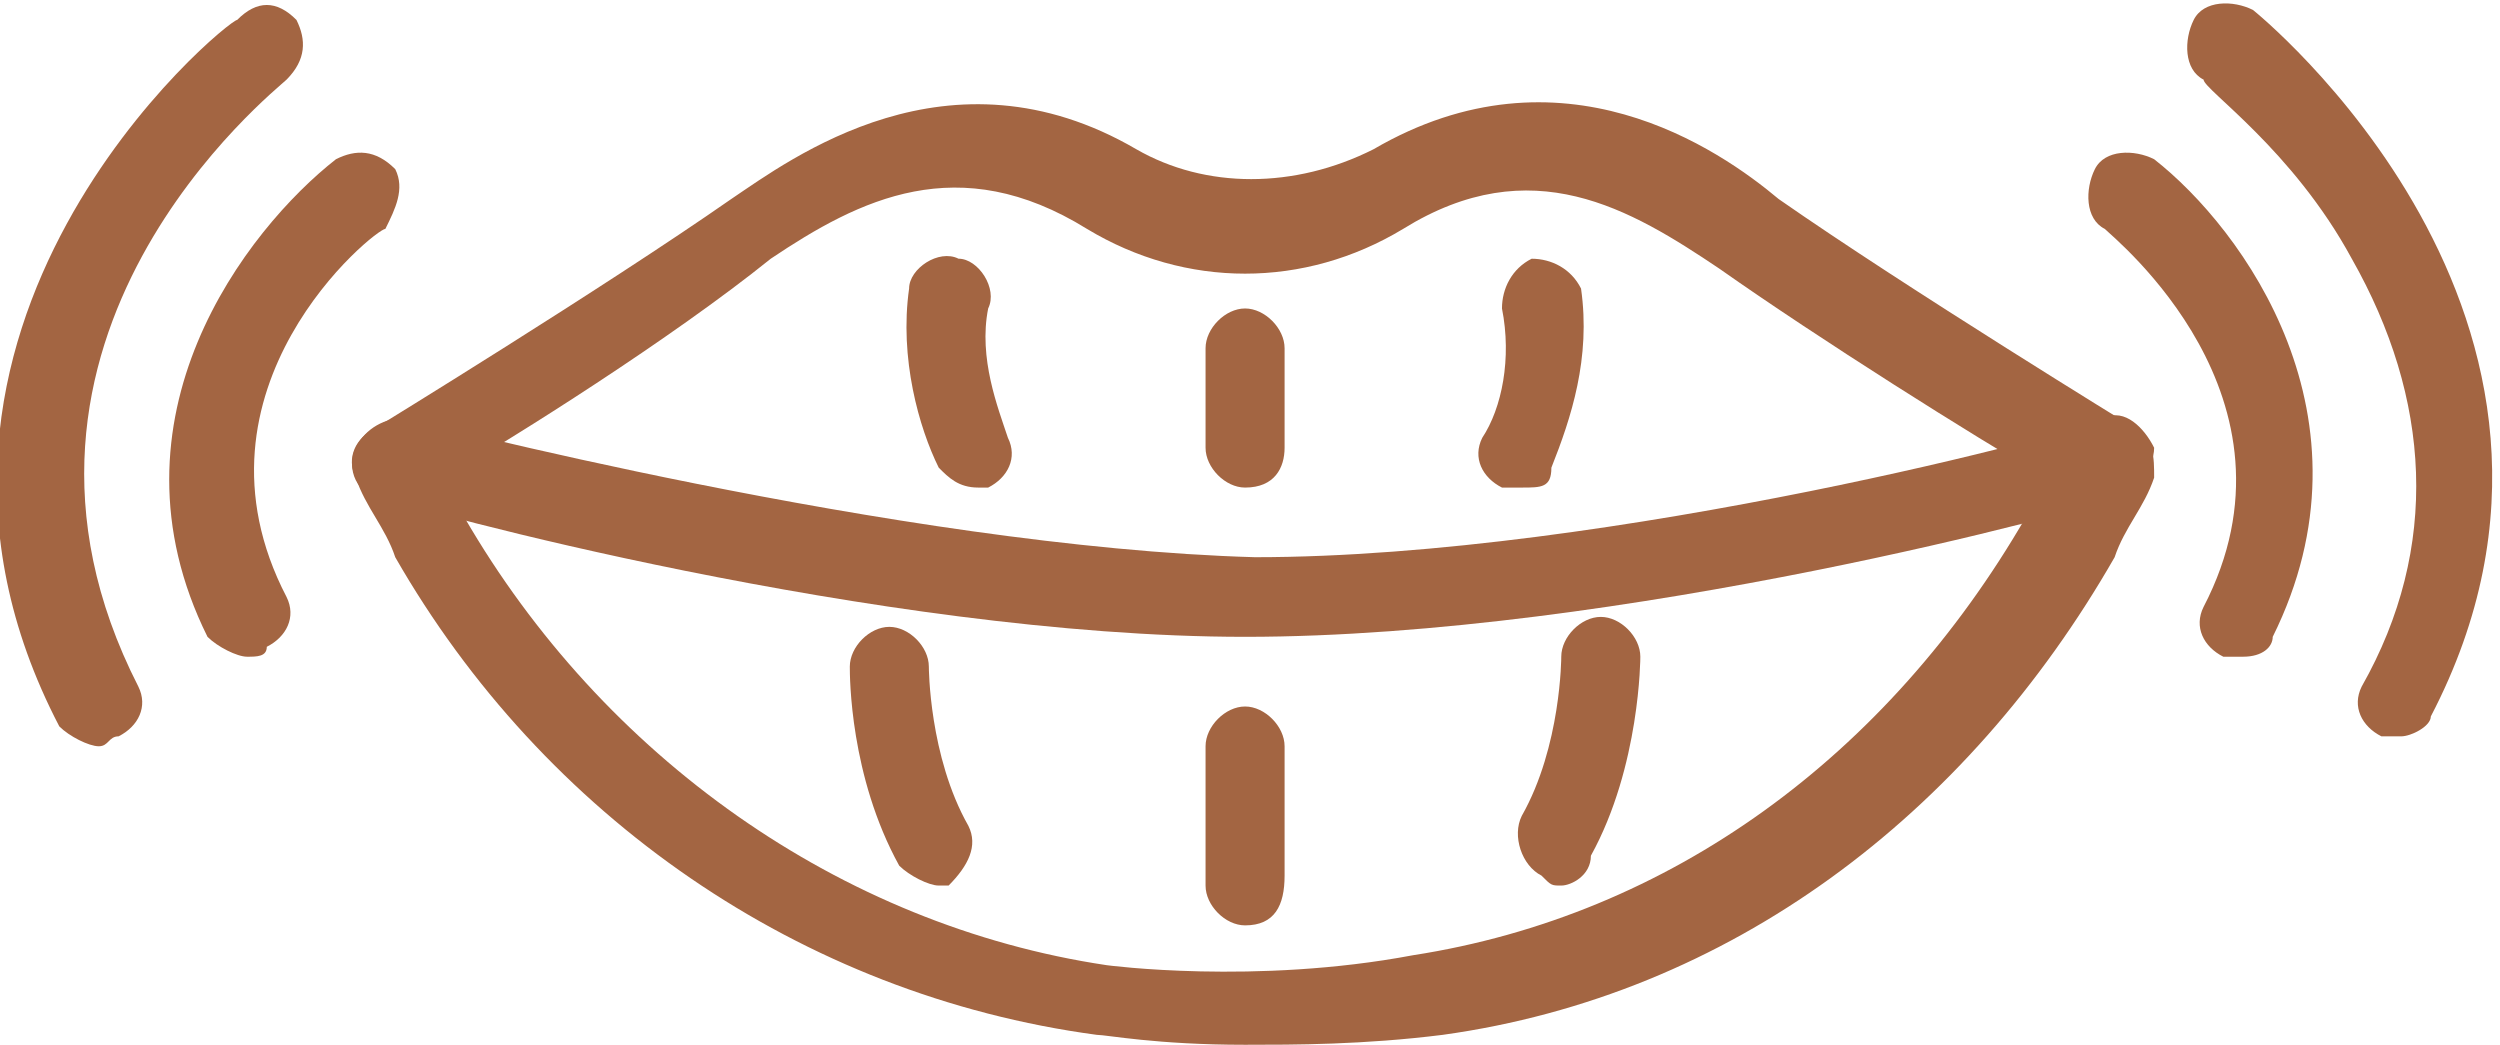
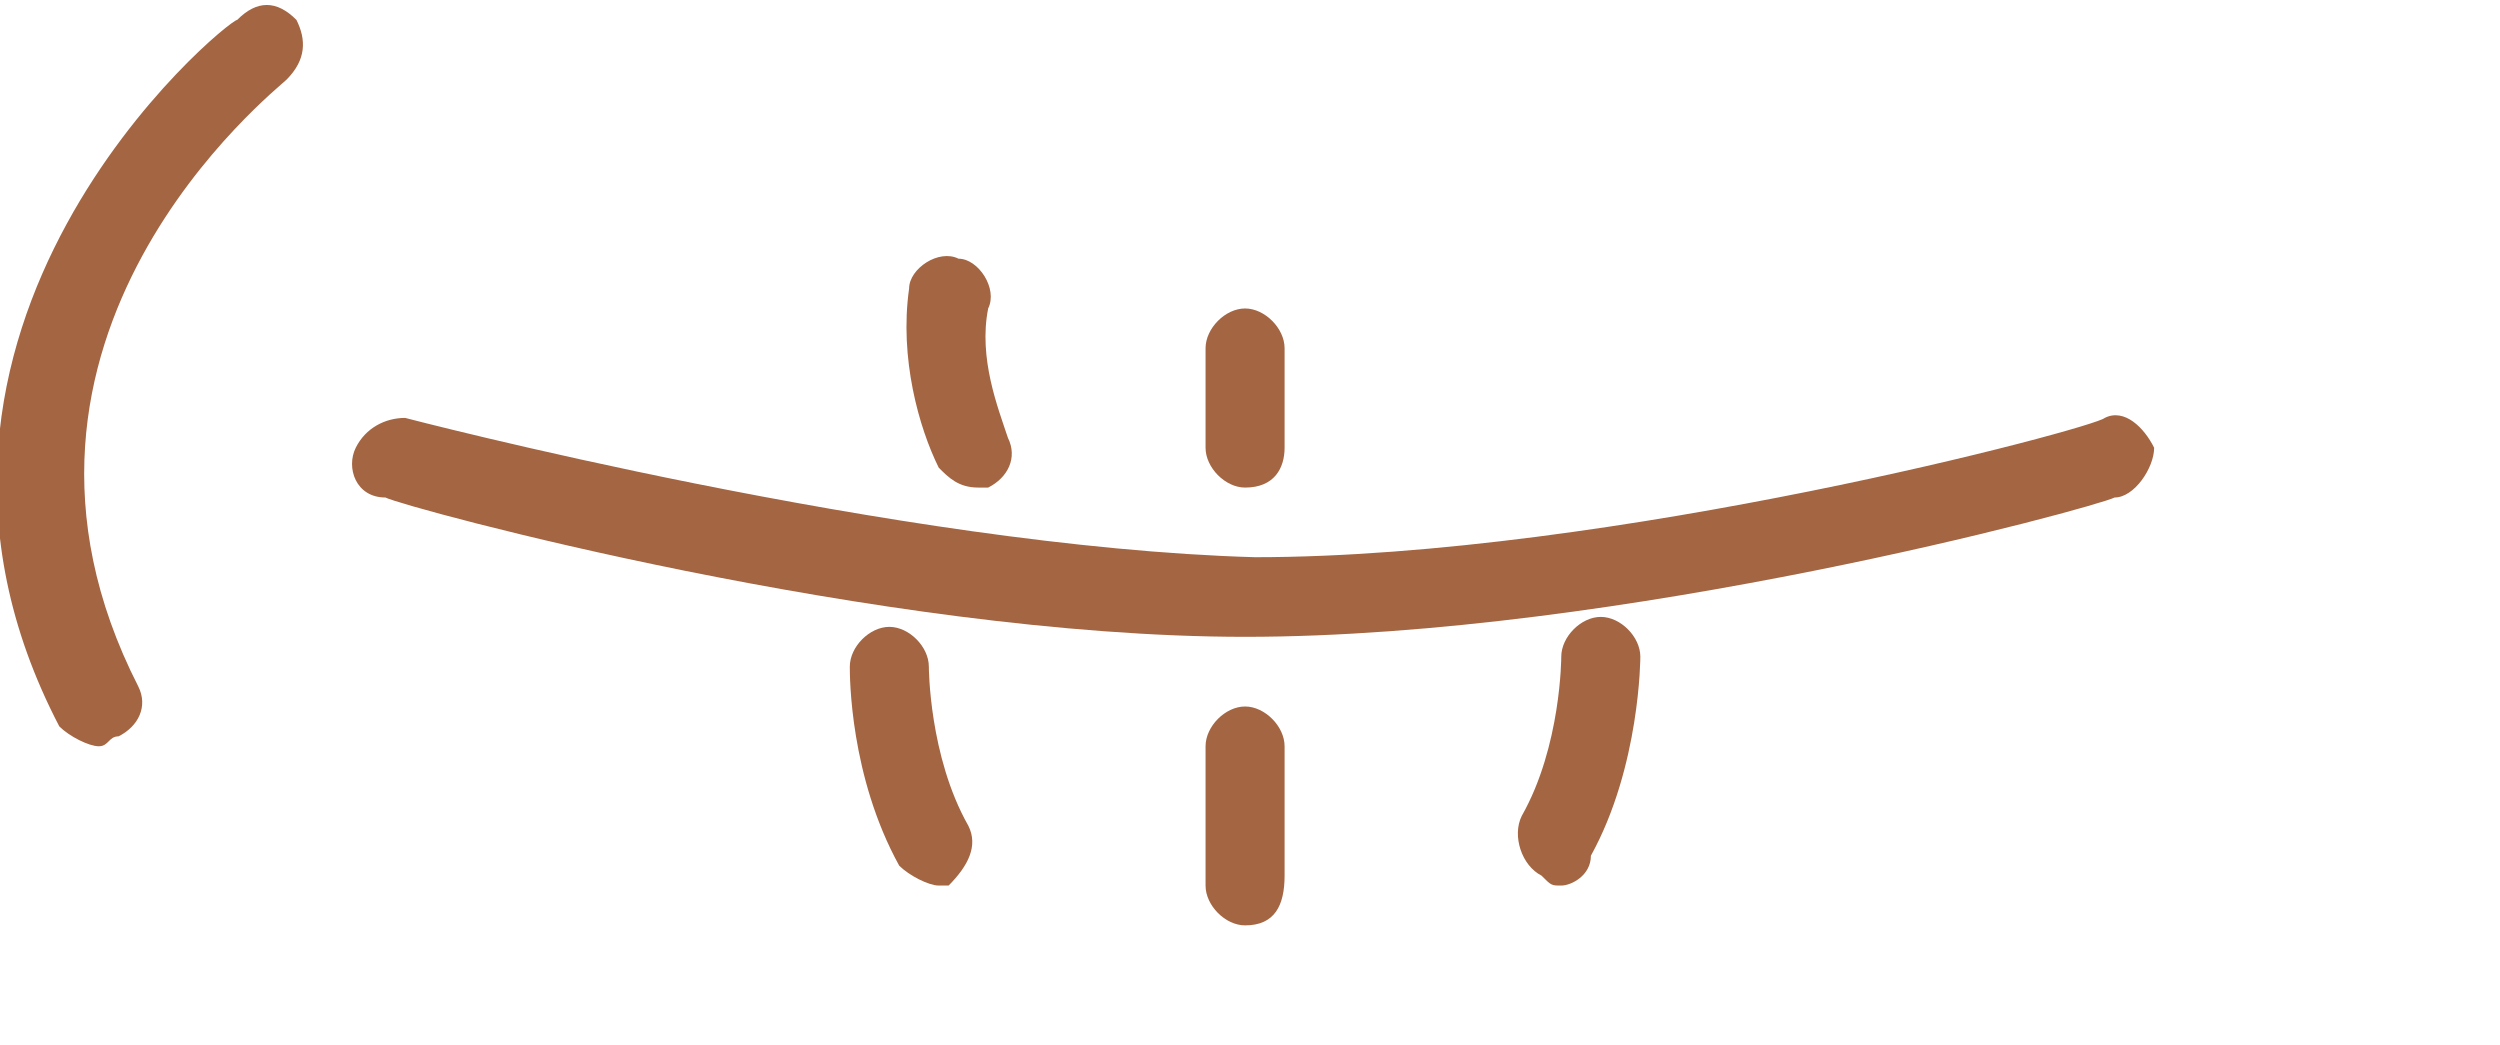
<svg xmlns="http://www.w3.org/2000/svg" width="67" height="28" viewBox="0 0 67 28" fill="none">
  <g clip-path="url(#clip0_115_1631)">
-     <path d="M33.368 28C30.984 28 29.66 27.734 29.395 27.734C21.451 26.667 14.565 21.867 10.593 14.934C10.328 14.134 9.798 13.6 9.534 12.8C9.269 12.267 9.534 11.734 10.063 11.467C10.063 11.467 16.154 7.734 19.597 5.334C21.186 4.267 25.423 1.067 30.454 4C32.308 5.067 34.692 5.067 36.81 4C41.842 1.067 46.079 4 47.668 5.334C51.111 7.734 57.202 11.467 57.202 11.467C57.731 11.734 57.731 12.267 57.731 12.8C57.466 13.6 56.937 14.134 56.672 14.934C52.7 21.867 46.344 26.667 38.664 27.734C36.545 28 34.692 28 33.368 28ZM11.917 12.8C12.182 13.067 12.182 13.334 12.447 13.867C16.154 20.267 22.51 24.8 29.66 25.867C29.66 25.867 33.632 26.4 37.87 25.6C44.755 24.534 50.581 20.267 54.288 13.867C54.553 13.6 54.553 13.334 54.818 12.8C52.964 11.734 48.727 9.067 46.079 7.2C43.696 5.6 41.047 4 37.605 6.134C34.956 7.734 31.779 7.734 29.13 6.134C25.688 4 23.04 5.334 20.656 6.934C18.008 9.067 13.771 11.734 11.917 12.8Z" fill="#A36542" />
    <path d="M33.368 17.067C23.57 17.067 10.858 13.6 10.328 13.333C9.534 13.333 9.269 12.533 9.534 12C9.799 11.466 10.328 11.2 10.858 11.2C10.858 11.2 24.099 14.666 33.633 14.933C43.166 14.933 56.143 11.466 56.407 11.2C56.937 10.933 57.467 11.466 57.731 12C57.731 12.533 57.202 13.333 56.672 13.333C56.143 13.6 43.431 17.067 33.368 17.067Z" fill="#A36542" />
    <path d="M33.368 13.067C32.838 13.067 32.309 12.533 32.309 12V9.333C32.309 8.8 32.838 8.267 33.368 8.267C33.898 8.267 34.427 8.8 34.427 9.333V12C34.427 12.533 34.162 13.067 33.368 13.067Z" fill="#A36542" />
-     <path d="M40.783 13.067C40.518 13.067 40.518 13.067 40.253 13.067C39.724 12.8 39.459 12.267 39.724 11.734C40.253 10.934 40.518 9.6 40.253 8.267C40.253 7.734 40.518 7.2 41.048 6.934C41.577 6.934 42.107 7.2 42.372 7.734C42.637 9.6 42.107 11.2 41.577 12.534C41.577 13.067 41.312 13.067 40.783 13.067Z" fill="#A36542" />
    <path d="M26.218 13.067C25.688 13.067 25.423 12.8 25.158 12.533C24.629 11.467 24.099 9.6 24.364 7.733C24.364 7.2 25.158 6.667 25.688 6.933C26.218 6.933 26.747 7.733 26.483 8.267C26.218 9.6 26.747 10.933 27.012 11.733C27.277 12.267 27.012 12.8 26.483 13.067H26.218Z" fill="#A36542" />
    <path d="M33.368 24.8C32.838 24.8 32.309 24.267 32.309 23.734V20C32.309 19.467 32.838 18.934 33.368 18.934C33.898 18.934 34.427 19.467 34.427 20V23.467C34.427 24.267 34.162 24.8 33.368 24.8Z" fill="#A36542" />
    <path d="M25.158 23.733C24.893 23.733 24.364 23.466 24.099 23.2C22.775 20.8 22.775 18.133 22.775 17.866C22.775 17.333 23.305 16.8 23.834 16.8C24.364 16.8 24.893 17.333 24.893 17.866C24.893 17.866 24.893 20.267 25.953 22.133C26.218 22.666 25.953 23.2 25.423 23.733C25.423 23.733 25.423 23.733 25.158 23.733Z" fill="#A36542" />
    <path d="M41.842 23.733C41.577 23.733 41.577 23.733 41.312 23.466C40.783 23.2 40.518 22.4 40.783 21.866C41.842 20 41.842 17.6 41.842 17.6C41.842 17.067 42.371 16.533 42.901 16.533C43.431 16.533 43.961 17.067 43.961 17.6C43.961 17.6 43.961 20.533 42.636 22.933C42.636 23.466 42.107 23.733 41.842 23.733Z" fill="#A36542" />
-     <path d="M60.114 17.6C59.85 17.6 59.85 17.6 59.585 17.6C59.055 17.334 58.79 16.8 59.055 16.267C61.968 10.667 56.672 6.4 56.407 6.134C55.877 5.867 55.877 5.067 56.142 4.534C56.407 4 57.202 4 57.731 4.267C60.114 6.134 63.822 11.2 60.909 17.067C60.909 17.334 60.644 17.6 60.114 17.6Z" fill="#A36542" />
-     <path d="M64.352 19.734C64.087 19.734 64.087 19.734 63.822 19.734C63.293 19.467 63.028 18.934 63.293 18.4C65.411 14.667 65.146 10.667 63.028 6.934C61.439 4 59.056 2.4 59.056 2.134C58.526 1.867 58.526 1.067 58.791 0.534C59.056 0 59.85 0 60.38 0.267C60.38 0.267 70.708 8.534 65.146 19.2C65.146 19.467 64.617 19.734 64.352 19.734Z" fill="#A36542" />
-     <path d="M6.621 17.6C6.356 17.6 5.826 17.334 5.561 17.067C2.648 11.2 6.621 6.134 9.004 4.267C9.534 4 10.063 4 10.593 4.534C10.858 5.067 10.593 5.6 10.328 6.134C10.063 6.134 4.767 10.4 7.68 16C7.945 16.534 7.68 17.067 7.15 17.334C7.15 17.6 6.885 17.6 6.621 17.6Z" fill="#A36542" />
    <path d="M2.648 20C2.383 20 1.854 19.734 1.589 19.467C-3.972 8.8 6.091 0.534 6.356 0.534C6.885 0 7.415 0 7.945 0.534C8.21 1.067 8.21 1.6 7.68 2.134C7.415 2.4 -1.059 9.067 3.708 18.401C3.972 18.934 3.708 19.467 3.178 19.734C2.913 19.734 2.913 20 2.648 20Z" fill="#A36542" />
  </g>
  <defs>
    <clipPath id="clip0_115_1631">
      <rect width="67" height="28" fill="white" />
    </clipPath>
  </defs>
</svg>